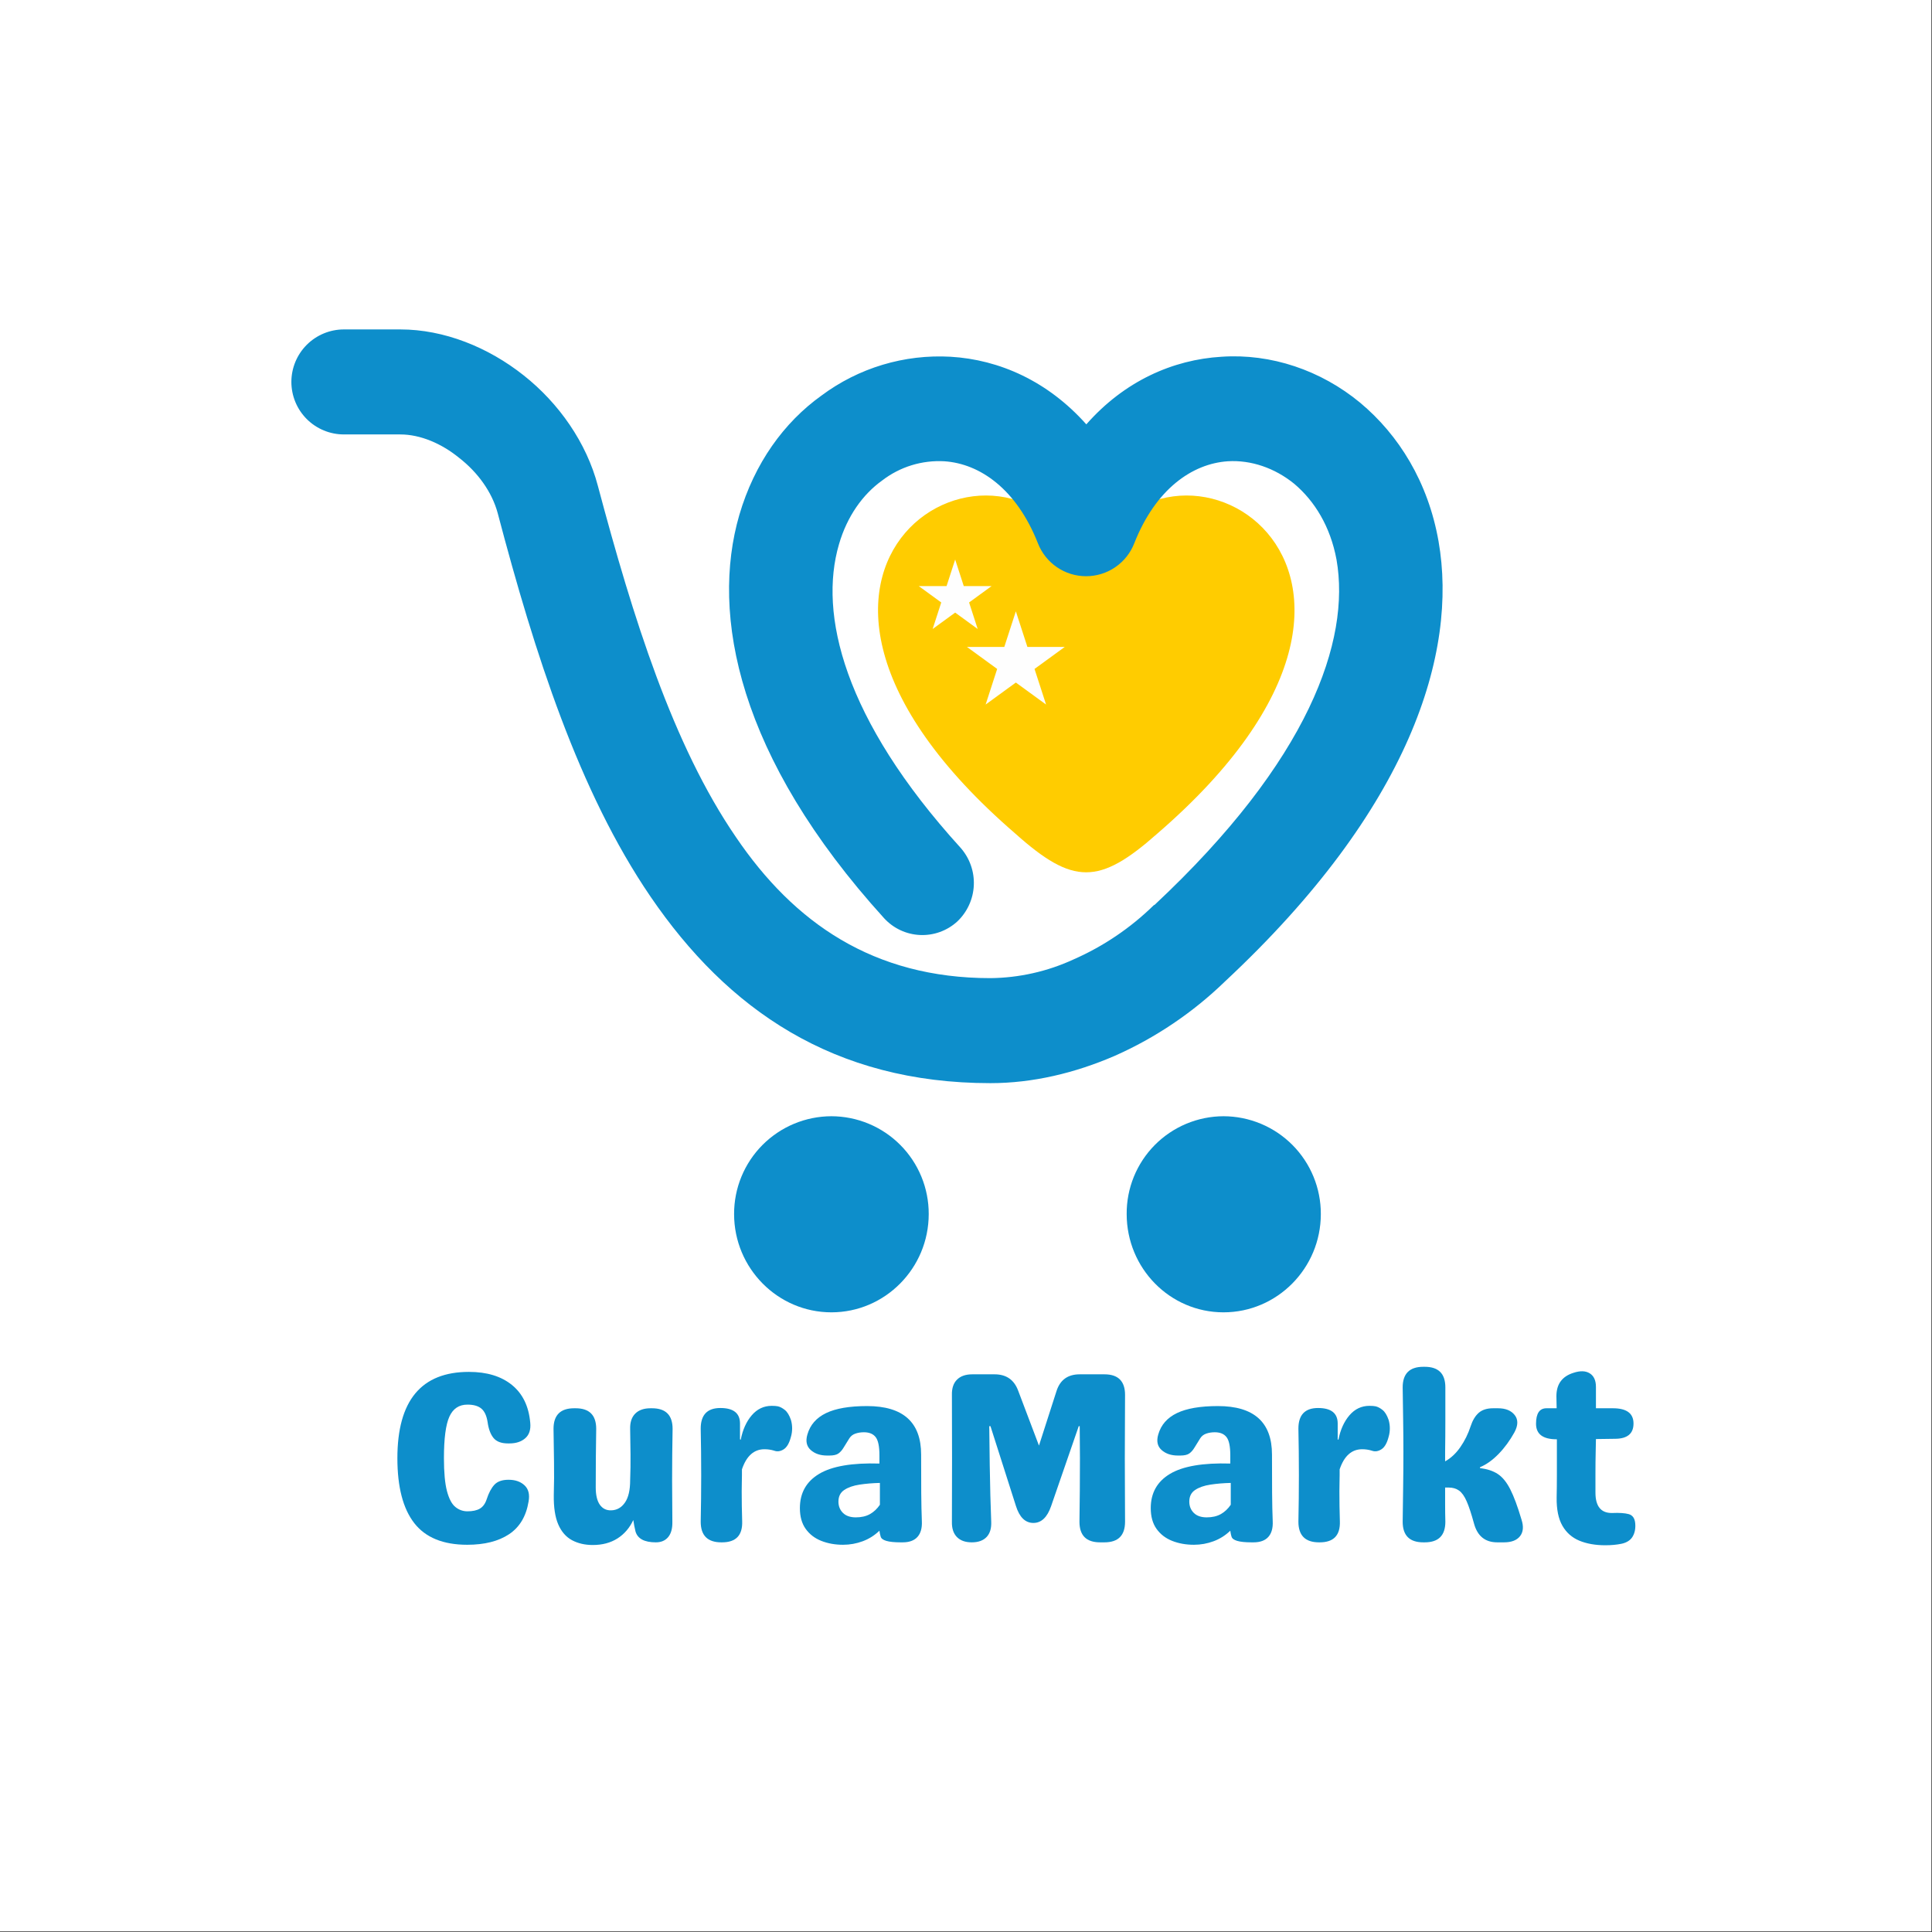
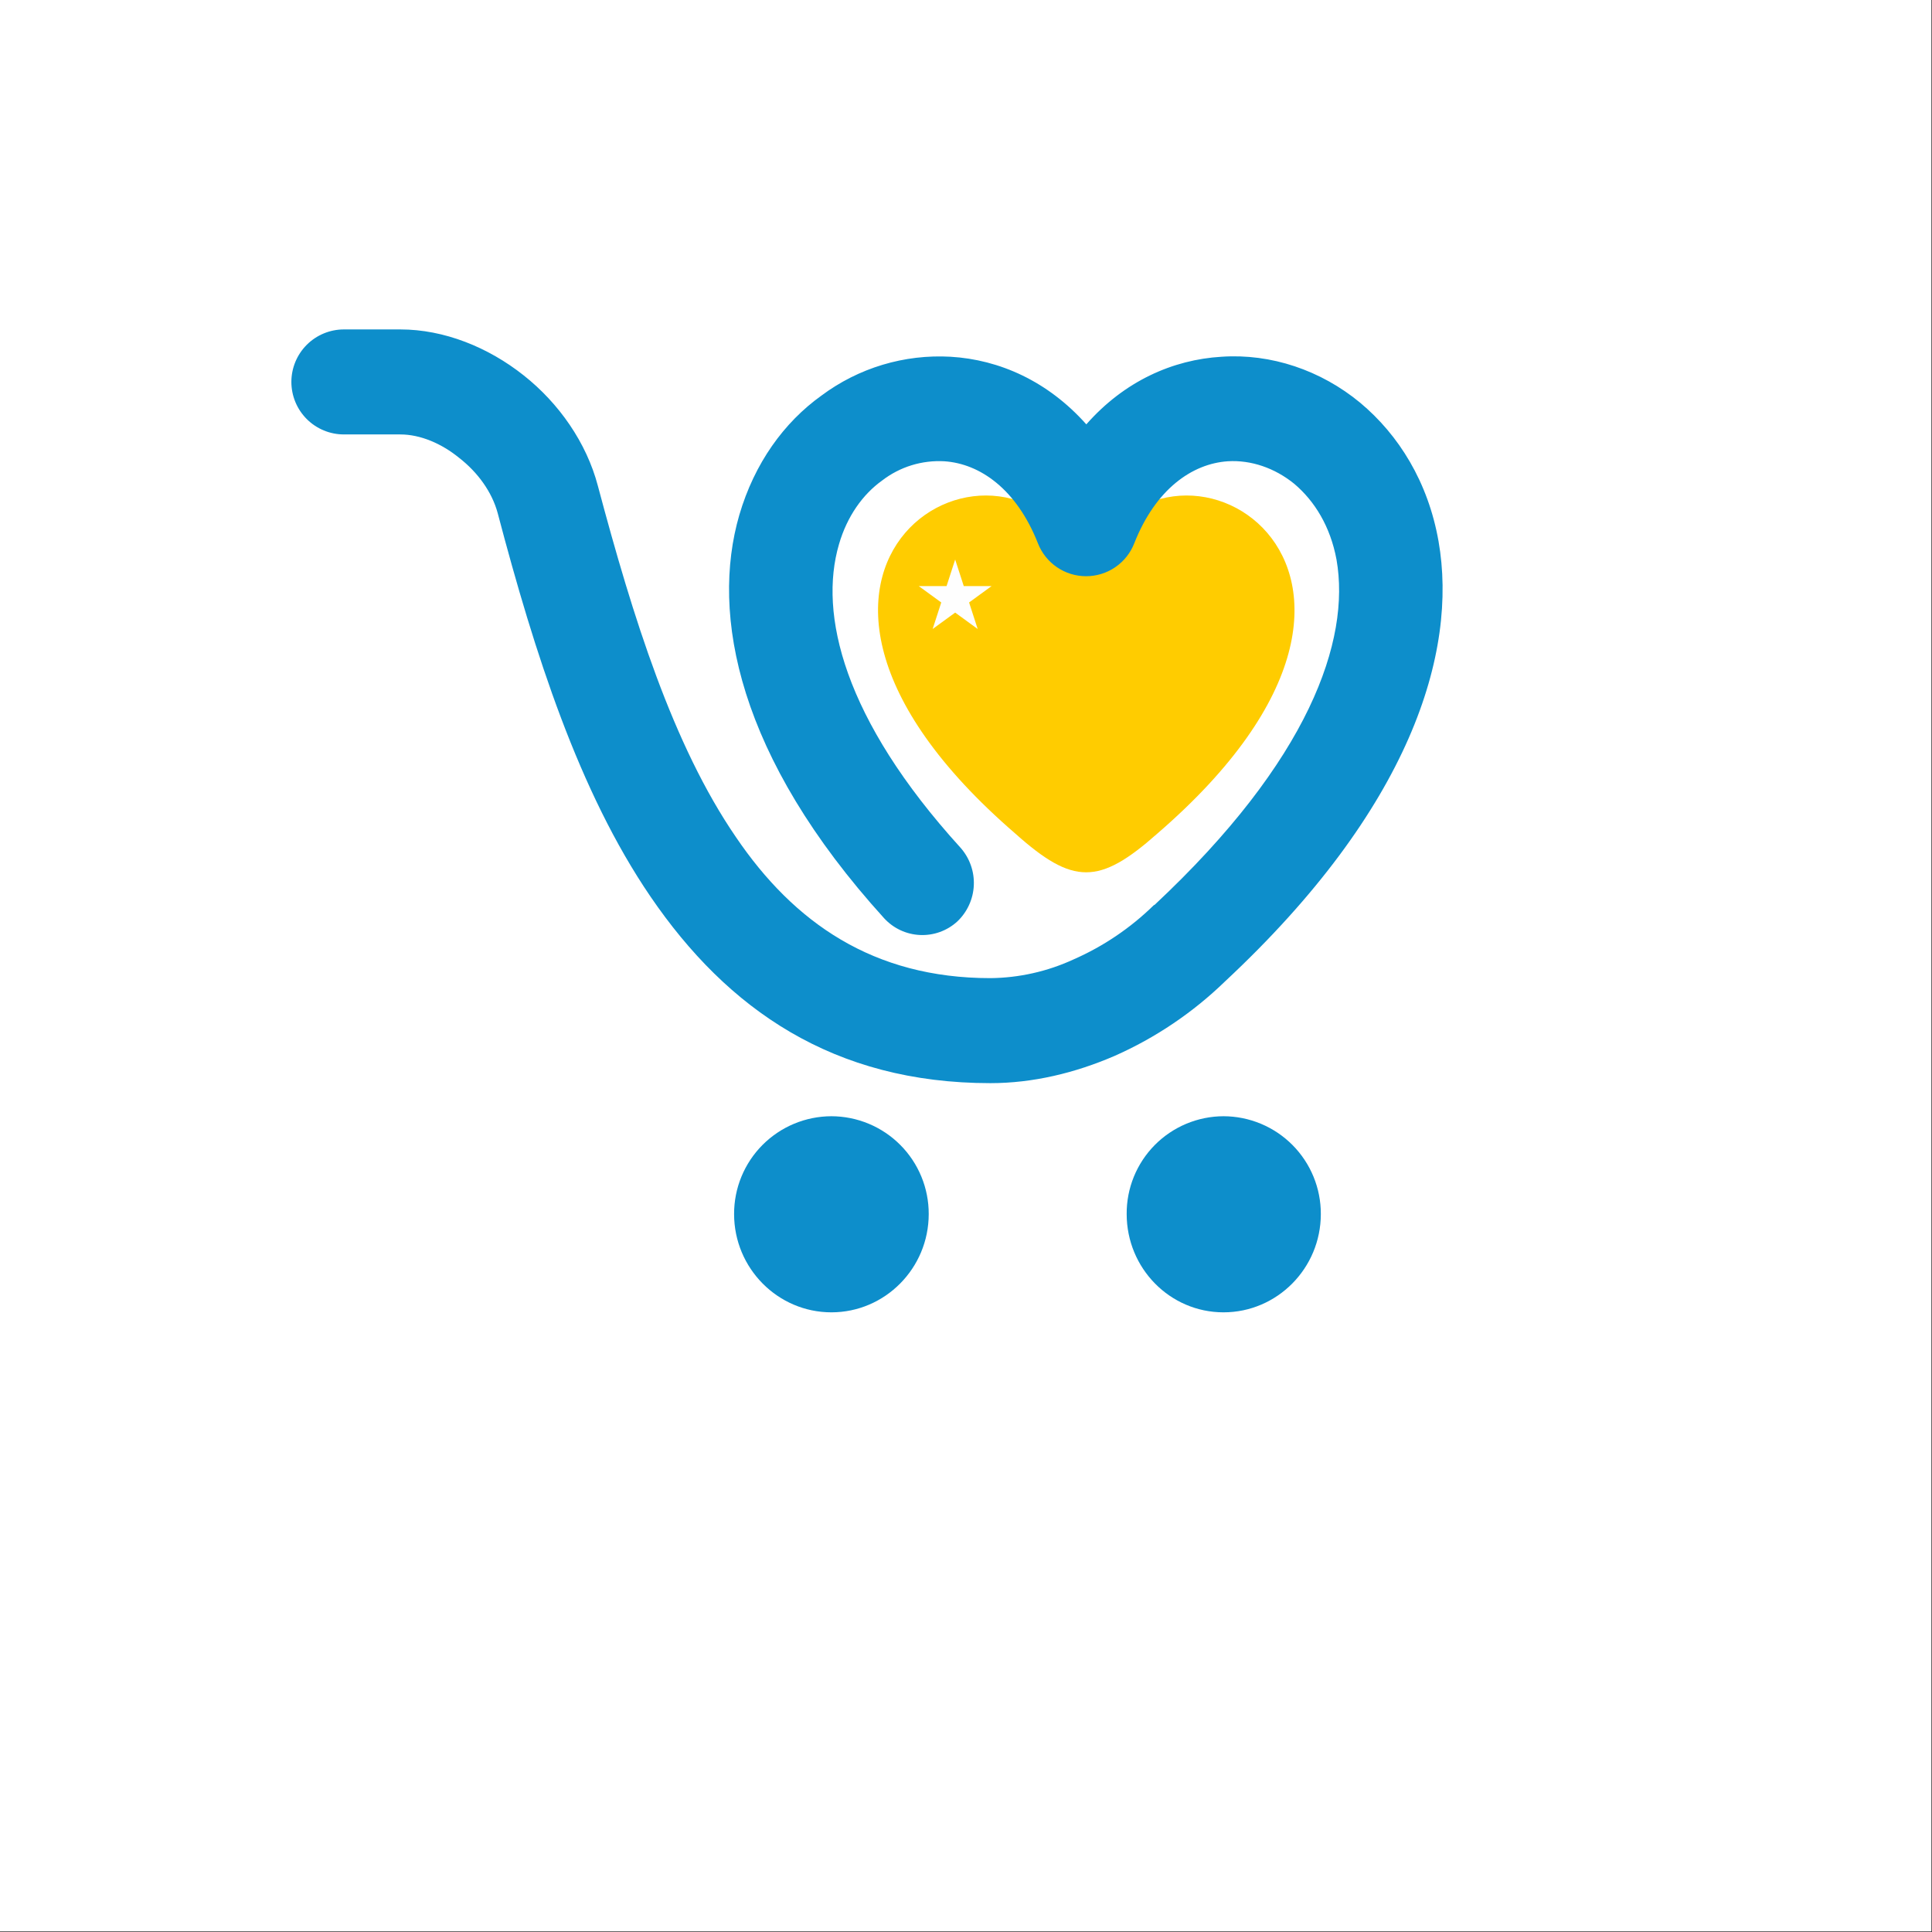
<svg xmlns="http://www.w3.org/2000/svg" version="1.0" preserveAspectRatio="xMidYMid meet" height="1890" viewBox="0 0 1417.5 1417.5" zoomAndPan="magnify" width="1890">
  <rect x="0" y="0" width="1417.5" height="1417.5" fill="#333333" stroke="none" />
  <defs>
    <g />
    <clipPath id="be733e32a9">
      <path clip-rule="nonzero" d="M 0 0 L 1417 0 L 1417 1417 L 0 1417 Z M 0 0" />
    </clipPath>
    <clipPath id="fa9d660550">
-       <rect height="215" y="0" width="922" x="0" />
-     </clipPath>
+       </clipPath>
    <clipPath id="5a55df700c">
      <path clip-rule="nonzero" d="M 213.988 241.445 L 1059 241.445 L 1059 795 L 213.988 795 Z M 213.988 241.445" />
    </clipPath>
    <clipPath id="d320620910">
      <path clip-rule="nonzero" d="M 538 818 L 682 818 L 682 962.781 L 538 962.781 Z M 538 818" />
    </clipPath>
    <clipPath id="36654a1663">
      <path clip-rule="nonzero" d="M 826 818 L 970 818 L 970 962.781 L 826 962.781 Z M 826 818" />
    </clipPath>
    <clipPath id="30367d78cd">
      <path clip-rule="nonzero" d="M 674.07 410.531 L 727.617 410.531 L 727.617 461.492 L 674.07 461.492 Z M 674.07 410.531" />
    </clipPath>
    <clipPath id="7574c17108">
      <path clip-rule="nonzero" d="M 700.805 410.531 L 707.113 429.996 L 727.539 429.996 L 711.016 442.027 L 717.324 461.492 L 700.805 449.461 L 684.281 461.492 L 690.594 442.027 L 674.07 429.996 L 694.492 429.996 Z M 700.805 410.531" />
    </clipPath>
    <clipPath id="c728579528">
      <path clip-rule="nonzero" d="M 0.07 0.531 L 53.617 0.531 L 53.617 51.492 L 0.07 51.492 Z M 0.07 0.531" />
    </clipPath>
    <clipPath id="f9688b328c">
      <path clip-rule="nonzero" d="M 26.805 0.531 L 33.113 19.996 L 53.539 19.996 L 37.016 32.027 L 43.324 51.492 L 26.805 39.461 L 10.281 51.492 L 16.594 32.027 L 0.07 19.996 L 20.492 19.996 Z M 26.805 0.531" />
    </clipPath>
    <clipPath id="9d11f8b47e">
      <rect height="52" y="0" width="54" x="0" />
    </clipPath>
    <clipPath id="79e4a35037">
      <path clip-rule="nonzero" d="M 709.445 448.527 L 781.316 448.527 L 781.316 516.926 L 709.445 516.926 Z M 709.445 448.527" />
    </clipPath>
    <clipPath id="d822ebe93b">
      <path clip-rule="nonzero" d="M 745.324 448.527 L 753.797 474.652 L 781.203 474.652 L 759.031 490.801 L 767.5 516.926 L 745.324 500.777 L 723.152 516.926 L 731.621 490.801 L 709.445 474.652 L 736.855 474.652 Z M 745.324 448.527" />
    </clipPath>
    <clipPath id="45c1e58f33">
      <path clip-rule="nonzero" d="M 0.445 0.527 L 72.316 0.527 L 72.316 68.926 L 0.445 68.926 Z M 0.445 0.527" />
    </clipPath>
    <clipPath id="5885a6fb84">
      <path clip-rule="nonzero" d="M 36.324 0.527 L 44.797 26.652 L 72.203 26.652 L 50.031 42.801 L 58.5 68.926 L 36.324 52.777 L 14.152 68.926 L 22.621 42.801 L 0.445 26.652 L 27.855 26.652 Z M 36.324 0.527" />
    </clipPath>
    <clipPath id="a370f646c8">
      <rect height="69" y="0" width="73" x="0" />
    </clipPath>
    <clipPath id="c215c869ea">
      <rect height="1417" y="0" width="1417" x="0" />
    </clipPath>
  </defs>
  <path fill-rule="nonzero" fill-opacity="1" d="M 0 0 L 1417 0 L 1417 1417 L 0 1417 Z M 0 0" fill="#ffffff" />
  <g transform="matrix(1, 0, 0, 1, 0, -0)">
    <g clip-path="url(#c215c869ea)">
      <g clip-path="url(#be733e32a9)">
        <rect fill-opacity="1" y="-311.85" height="2041.2" fill="#ffffff" width="2041.2" x="-311.85" />
      </g>
      <g transform="matrix(1, 0, 0, 1, 282, 962)">
        <g clip-path="url(#fa9d660550)">
          <g fill-opacity="1" fill="#0d8ecb">
            <g transform="translate(0.841, 169.61)">
              <g>
                <path d="M 59.953 1.781 C 42.285 1.781 29.328 -3.523 21.078 -14.141 C 12.836 -24.754 8.719 -40.617 8.719 -61.734 C 8.719 -103.953 26.211 -125.062 61.203 -125.062 C 74.367 -125.062 84.895 -121.859 92.781 -115.453 C 100.664 -109.055 105.141 -99.805 106.203 -87.703 C 106.68 -82.723 105.469 -78.957 102.562 -76.406 C 99.656 -73.852 95.77 -72.578 90.906 -72.578 L 89.844 -72.578 C 84.977 -72.578 81.445 -73.91 79.25 -76.578 C 77.062 -79.254 75.613 -83.141 74.906 -88.234 C 74.188 -92.867 72.672 -96.16 70.359 -98.109 C 68.047 -100.066 64.633 -101.047 60.125 -101.047 C 53.957 -101.047 49.539 -98.109 46.875 -92.234 C 44.207 -86.367 42.875 -76.203 42.875 -61.734 C 42.875 -51.297 43.613 -43.258 45.094 -37.625 C 46.582 -31.988 48.629 -28.102 51.234 -25.969 C 53.848 -23.832 56.812 -22.766 60.125 -22.766 C 63.926 -22.766 66.953 -23.414 69.203 -24.719 C 71.453 -26.031 73.113 -28.285 74.188 -31.484 C 75.727 -36.234 77.625 -39.82 79.875 -42.25 C 82.133 -44.688 85.578 -45.906 90.203 -45.906 L 90.375 -45.906 C 95.238 -45.906 99.125 -44.539 102.031 -41.812 C 104.938 -39.082 105.914 -35.109 104.969 -29.891 C 103.188 -19.098 98.41 -11.117 90.641 -5.953 C 82.867 -0.797 72.641 1.781 59.953 1.781 Z M 59.953 1.781" />
              </g>
            </g>
          </g>
          <g fill-opacity="1" fill="#0d8ecb">
            <g transform="translate(113.808, 169.61)">
              <g>
                <path d="M 82.547 -98.375 C 92.629 -98.375 97.672 -93.336 97.672 -83.266 C 97.555 -76.973 97.469 -70.711 97.406 -64.484 C 97.344 -58.266 97.312 -51.953 97.312 -45.547 C 97.312 -40.441 97.344 -35.367 97.406 -30.328 C 97.469 -25.285 97.5 -20.219 97.5 -15.125 C 97.613 -10.258 96.602 -6.52 94.469 -3.906 C 92.332 -1.301 89.305 0 85.391 0 C 76.973 0 71.992 -2.664 70.453 -8 C 69.742 -10.969 69.207 -13.758 68.844 -16.375 C 66.125 -10.562 62.242 -6.051 57.203 -2.844 C 52.16 0.352 46.141 1.953 39.141 1.953 C 33.328 1.953 28.223 0.77 23.828 -1.594 C 19.441 -3.969 16.094 -7.82 13.781 -13.156 C 11.469 -18.5 10.375 -25.676 10.5 -34.688 C 10.738 -42.988 10.797 -51.113 10.672 -59.062 C 10.555 -67.008 10.438 -75.078 10.312 -83.266 C 10.312 -93.336 15.352 -98.375 25.438 -98.375 L 26.516 -98.375 C 36.586 -98.375 41.625 -93.336 41.625 -83.266 C 41.508 -76.023 41.422 -68.906 41.359 -61.906 C 41.305 -54.914 41.281 -47.742 41.281 -40.391 C 41.281 -34.691 42.285 -30.422 44.297 -27.578 C 46.316 -24.734 49.102 -23.367 52.656 -23.484 C 56.812 -23.598 60.16 -25.492 62.703 -29.172 C 65.254 -32.848 66.531 -38.305 66.531 -45.547 C 66.77 -51.953 66.859 -58.266 66.797 -64.484 C 66.742 -70.711 66.656 -76.973 66.531 -83.266 C 66.414 -88.117 67.66 -91.848 70.266 -94.453 C 72.879 -97.066 76.617 -98.375 81.484 -98.375 Z M 82.547 -98.375" />
              </g>
            </g>
          </g>
          <g fill-opacity="1" fill="#0d8ecb">
            <g transform="translate(221.795, 169.61)">
              <g>
                <path d="M 66.891 -99.812 C 68.555 -99.445 70.273 -98.551 72.047 -97.125 C 73.828 -95.707 75.312 -93.281 76.5 -89.844 C 77.094 -87.82 77.391 -85.742 77.391 -83.609 C 77.391 -81.473 77.094 -79.398 76.5 -77.391 C 75.312 -72.766 73.531 -69.707 71.156 -68.219 C 68.789 -66.738 66.477 -66.414 64.219 -67.25 C 61.969 -67.957 59.598 -68.312 57.109 -68.312 C 49.398 -68.312 43.883 -63.391 40.562 -53.547 L 40.562 -49.281 C 40.562 -47.383 40.531 -45.426 40.469 -43.406 C 40.414 -41.395 40.391 -39.438 40.391 -37.531 C 40.391 -33.852 40.414 -30.207 40.469 -26.594 C 40.531 -22.977 40.617 -19.273 40.734 -15.484 C 41.098 -5.16 36.176 0 25.969 0 L 25.438 0 C 15.352 0 10.312 -5.039 10.312 -15.125 C 10.438 -20.812 10.523 -26.473 10.578 -32.109 C 10.641 -37.742 10.672 -43.469 10.672 -49.281 C 10.672 -55.207 10.641 -60.957 10.578 -66.531 C 10.523 -72.113 10.438 -77.75 10.312 -83.438 C 10.312 -93.52 15.117 -98.562 24.734 -98.562 C 34.336 -98.562 39.141 -94.766 39.141 -87.172 L 39.141 -75.609 L 39.672 -75.25 C 41.098 -82.602 43.797 -88.594 47.766 -93.219 C 51.742 -97.844 56.633 -100.156 62.438 -100.156 C 63.395 -100.156 64.258 -100.125 65.031 -100.062 C 65.801 -100.008 66.422 -99.926 66.891 -99.812 Z M 66.891 -99.812" />
              </g>
            </g>
          </g>
          <g fill-opacity="1" fill="#0d8ecb">
            <g transform="translate(299.36, 169.61)">
              <g>
                <path d="M 37.188 1.781 C 31.375 1.781 26.062 0.832 21.25 -1.062 C 16.445 -2.957 12.625 -5.891 9.781 -9.859 C 6.938 -13.836 5.516 -18.91 5.516 -25.078 C 5.516 -36.234 10.227 -44.625 19.656 -50.25 C 29.082 -55.883 43.82 -58.406 63.875 -57.812 L 63.875 -63.875 C 63.875 -70.395 62.953 -74.836 61.109 -77.203 C 59.273 -79.578 56.398 -80.766 52.484 -80.766 C 50.234 -80.766 48.156 -80.438 46.25 -79.781 C 44.352 -79.133 42.875 -77.984 41.812 -76.328 C 40.145 -73.711 38.75 -71.457 37.625 -69.562 C 36.5 -67.664 35.223 -66.211 33.797 -65.203 C 32.379 -64.191 30.188 -63.688 27.219 -63.688 L 25.438 -63.688 C 20.457 -63.688 16.453 -65.051 13.422 -67.781 C 10.398 -70.508 9.602 -74.305 11.031 -79.172 C 13.039 -86.172 17.602 -91.391 24.719 -94.828 C 31.844 -98.266 41.867 -99.984 54.797 -99.984 C 81.242 -99.984 94.469 -88.125 94.469 -64.406 C 94.469 -53.727 94.492 -44.414 94.547 -36.469 C 94.609 -28.52 94.758 -21.523 95 -15.484 C 95.238 -10.492 94.172 -6.664 91.797 -4 C 89.422 -1.332 85.805 0 80.953 0 L 79.344 0 C 70.332 0 65.473 -1.422 64.766 -4.266 C 64.523 -4.984 64.344 -5.695 64.219 -6.406 C 64.102 -7.113 63.988 -7.828 63.875 -8.547 C 60.312 -5.098 56.219 -2.516 51.594 -0.797 C 46.969 0.922 42.164 1.781 37.188 1.781 Z M 46.609 -18.328 C 50.641 -18.328 54.078 -19.125 56.922 -20.719 C 59.773 -22.32 62.207 -24.609 64.219 -27.578 L 64.219 -43.594 C 58.883 -43.469 53.906 -43.051 49.281 -42.344 C 44.656 -41.633 40.914 -40.328 38.062 -38.422 C 35.219 -36.523 33.797 -33.68 33.797 -29.891 C 33.797 -26.566 34.895 -23.805 37.094 -21.609 C 39.289 -19.422 42.461 -18.328 46.609 -18.328 Z M 46.609 -18.328" />
              </g>
            </g>
          </g>
          <g fill-opacity="1" fill="#0d8ecb">
            <g transform="translate(402.899, 169.61)">
              <g>
                <path d="M 125.422 -123.281 C 135.504 -123.281 140.547 -118.242 140.547 -108.172 C 140.547 -100.461 140.516 -92.723 140.453 -84.953 C 140.398 -77.18 140.375 -69.441 140.375 -61.734 C 140.375 -53.898 140.398 -46.098 140.453 -38.328 C 140.516 -30.566 140.547 -22.832 140.547 -15.125 C 140.547 -5.039 135.504 0 125.422 0 L 122.219 0 C 112.133 0 107.094 -5.039 107.094 -15.125 C 107.219 -22.832 107.305 -30.566 107.359 -38.328 C 107.422 -46.098 107.453 -53.898 107.453 -61.734 L 107.281 -85.219 L 106.562 -85.219 L 86.281 -26.516 C 83.438 -18.328 79.109 -14.234 73.297 -14.234 C 67.367 -14.234 63.098 -18.383 60.484 -26.688 L 41.812 -85.219 L 40.922 -85.219 C 41.035 -74.426 41.148 -64.938 41.266 -56.75 C 41.391 -48.57 41.539 -41.16 41.719 -34.516 C 41.895 -27.867 42.102 -21.461 42.344 -15.297 C 42.582 -10.316 41.453 -6.52 38.953 -3.906 C 36.461 -1.301 32.848 0 28.109 0 C 23.367 0 19.723 -1.301 17.172 -3.906 C 14.617 -6.52 13.398 -10.258 13.516 -15.125 C 13.641 -46.195 13.641 -77.211 13.516 -108.172 C 13.398 -113.035 14.645 -116.77 17.25 -119.375 C 19.863 -121.977 23.602 -123.281 28.469 -123.281 L 44.828 -123.281 C 53.367 -123.281 59.125 -119.312 62.094 -111.375 L 77.391 -70.984 L 90.203 -110.828 C 92.805 -119.129 98.5 -123.281 107.281 -123.281 Z M 125.422 -123.281" />
              </g>
            </g>
          </g>
          <g fill-opacity="1" fill="#0d8ecb">
            <g transform="translate(556.784, 169.61)">
              <g>
                <path d="M 37.188 1.781 C 31.375 1.781 26.062 0.832 21.25 -1.062 C 16.445 -2.957 12.625 -5.891 9.781 -9.859 C 6.938 -13.836 5.516 -18.91 5.516 -25.078 C 5.516 -36.234 10.227 -44.625 19.656 -50.25 C 29.082 -55.883 43.82 -58.406 63.875 -57.812 L 63.875 -63.875 C 63.875 -70.395 62.953 -74.836 61.109 -77.203 C 59.273 -79.578 56.398 -80.766 52.484 -80.766 C 50.234 -80.766 48.156 -80.438 46.25 -79.781 C 44.352 -79.133 42.875 -77.984 41.812 -76.328 C 40.145 -73.711 38.75 -71.457 37.625 -69.562 C 36.5 -67.664 35.223 -66.211 33.797 -65.203 C 32.379 -64.191 30.188 -63.688 27.219 -63.688 L 25.438 -63.688 C 20.457 -63.688 16.453 -65.051 13.422 -67.781 C 10.398 -70.508 9.602 -74.305 11.031 -79.172 C 13.039 -86.172 17.602 -91.391 24.719 -94.828 C 31.844 -98.266 41.867 -99.984 54.797 -99.984 C 81.242 -99.984 94.469 -88.125 94.469 -64.406 C 94.469 -53.727 94.492 -44.414 94.547 -36.469 C 94.609 -28.52 94.758 -21.523 95 -15.484 C 95.238 -10.492 94.172 -6.664 91.797 -4 C 89.422 -1.332 85.805 0 80.953 0 L 79.344 0 C 70.332 0 65.473 -1.422 64.766 -4.266 C 64.523 -4.984 64.344 -5.695 64.219 -6.406 C 64.102 -7.113 63.988 -7.828 63.875 -8.547 C 60.312 -5.098 56.219 -2.516 51.594 -0.797 C 46.969 0.922 42.164 1.781 37.188 1.781 Z M 46.609 -18.328 C 50.641 -18.328 54.078 -19.125 56.922 -20.719 C 59.773 -22.32 62.207 -24.609 64.219 -27.578 L 64.219 -43.594 C 58.883 -43.469 53.906 -43.051 49.281 -42.344 C 44.656 -41.633 40.914 -40.328 38.062 -38.422 C 35.219 -36.523 33.797 -33.68 33.797 -29.891 C 33.797 -26.566 34.895 -23.805 37.094 -21.609 C 39.289 -19.422 42.461 -18.328 46.609 -18.328 Z M 46.609 -18.328" />
              </g>
            </g>
          </g>
          <g fill-opacity="1" fill="#0d8ecb">
            <g transform="translate(660.323, 169.61)">
              <g>
                <path d="M 66.891 -99.812 C 68.555 -99.445 70.273 -98.551 72.047 -97.125 C 73.828 -95.707 75.312 -93.281 76.5 -89.844 C 77.094 -87.82 77.391 -85.742 77.391 -83.609 C 77.391 -81.473 77.094 -79.398 76.5 -77.391 C 75.312 -72.766 73.531 -69.707 71.156 -68.219 C 68.789 -66.738 66.477 -66.414 64.219 -67.25 C 61.969 -67.957 59.598 -68.312 57.109 -68.312 C 49.398 -68.312 43.883 -63.391 40.562 -53.547 L 40.562 -49.281 C 40.562 -47.383 40.531 -45.426 40.469 -43.406 C 40.414 -41.395 40.391 -39.438 40.391 -37.531 C 40.391 -33.852 40.414 -30.207 40.469 -26.594 C 40.531 -22.977 40.617 -19.273 40.734 -15.484 C 41.098 -5.16 36.176 0 25.969 0 L 25.438 0 C 15.352 0 10.312 -5.039 10.312 -15.125 C 10.438 -20.812 10.523 -26.473 10.578 -32.109 C 10.641 -37.742 10.672 -43.469 10.672 -49.281 C 10.672 -55.207 10.641 -60.957 10.578 -66.531 C 10.523 -72.113 10.438 -77.75 10.312 -83.438 C 10.312 -93.52 15.117 -98.562 24.734 -98.562 C 34.336 -98.562 39.141 -94.766 39.141 -87.172 L 39.141 -75.609 L 39.672 -75.25 C 41.098 -82.602 43.797 -88.594 47.766 -93.219 C 51.742 -97.844 56.633 -100.156 62.438 -100.156 C 63.395 -100.156 64.258 -100.125 65.031 -100.062 C 65.801 -100.008 66.422 -99.926 66.891 -99.812 Z M 66.891 -99.812" />
              </g>
            </g>
          </g>
          <g fill-opacity="1" fill="#0d8ecb">
            <g transform="translate(737.888, 169.61)">
              <g>
                <path d="M 96.422 -16.719 C 98.086 -11.625 97.734 -7.562 95.359 -4.531 C 92.984 -1.508 89.066 0 83.609 0 L 78.641 0 C 69.742 0 64.051 -4.625 61.562 -13.875 C 59.656 -20.875 57.875 -26.27 56.219 -30.062 C 54.562 -33.863 52.691 -36.504 50.609 -37.984 C 48.535 -39.461 46.016 -40.203 43.047 -40.203 L 40.391 -40.203 C 40.391 -36.055 40.391 -31.906 40.391 -27.75 C 40.391 -23.602 40.445 -19.395 40.562 -15.125 C 40.562 -5.039 35.52 0 25.438 0 L 24.375 0 C 14.289 0 9.25 -5.039 9.25 -15.125 C 9.363 -23.781 9.477 -32.285 9.594 -40.641 C 9.719 -49.004 9.781 -57.578 9.781 -66.359 C 9.781 -74.18 9.719 -82.066 9.594 -90.016 C 9.477 -97.961 9.363 -105.852 9.25 -113.688 C 9.25 -123.758 14.289 -128.797 24.375 -128.797 L 25.438 -128.797 C 35.52 -128.797 40.562 -123.758 40.562 -113.688 C 40.562 -105.852 40.562 -97.961 40.562 -90.016 C 40.562 -82.066 40.504 -74.18 40.391 -66.359 L 40.391 -59.422 C 44.66 -61.797 48.395 -65.297 51.594 -69.922 C 54.789 -74.547 57.281 -79.586 59.062 -85.047 C 60.488 -89.43 62.473 -92.75 65.016 -95 C 67.566 -97.25 71.098 -98.375 75.609 -98.375 L 79.172 -98.375 C 84.742 -98.375 88.832 -96.711 91.438 -93.391 C 94.051 -90.078 93.992 -85.867 91.266 -80.766 C 87.941 -74.723 84.055 -69.414 79.609 -64.844 C 75.16 -60.281 70.625 -57.051 66 -55.156 L 66 -54.438 C 71.219 -53.844 75.547 -52.422 78.984 -50.172 C 82.43 -47.922 85.488 -44.188 88.156 -38.969 C 90.82 -33.75 93.578 -26.332 96.422 -16.719 Z M 96.422 -16.719" />
              </g>
            </g>
          </g>
          <g fill-opacity="1" fill="#0d8ecb">
            <g transform="translate(844.451, 169.61)">
              <g>
                <path d="M 56.391 -21.531 C 61.609 -21.758 65.641 -21.488 68.484 -20.719 C 71.336 -19.945 72.941 -17.723 73.297 -14.047 C 73.648 -10.254 73.023 -6.992 71.422 -4.266 C 69.828 -1.535 67.07 0.238 63.156 1.062 C 59.594 1.781 55.68 2.141 51.422 2.141 C 44.066 2.141 37.688 1.016 32.281 -1.234 C 26.883 -3.492 22.734 -7.172 19.828 -12.266 C 16.93 -17.367 15.539 -24.25 15.656 -32.906 C 15.77 -38.125 15.828 -43.578 15.828 -49.266 C 15.828 -54.961 15.828 -60.66 15.828 -66.359 L 15.828 -75.609 L 15.656 -75.609 C 5.57 -75.609 0.531 -79.406 0.531 -87 C 0.531 -94.582 3.082 -98.375 8.188 -98.375 L 15.656 -98.375 C 15.656 -99.914 15.625 -101.398 15.562 -102.828 C 15.508 -104.254 15.484 -105.738 15.484 -107.281 C 15.484 -116.051 19.633 -121.742 27.938 -124.359 C 32.914 -126.016 36.914 -125.895 39.938 -124 C 42.969 -122.102 44.484 -118.781 44.484 -114.031 L 44.484 -98.375 L 56.938 -98.375 C 67.008 -98.375 72.047 -94.641 72.047 -87.172 C 72.047 -79.703 67.484 -75.969 58.359 -75.969 L 44.484 -75.781 C 44.484 -74.238 44.453 -72.695 44.391 -71.156 C 44.328 -69.613 44.297 -68.016 44.297 -66.359 C 44.18 -61.254 44.125 -56.148 44.125 -51.047 C 44.125 -45.953 44.125 -41.094 44.125 -36.469 C 44.125 -26.383 48.211 -21.406 56.391 -21.531 Z M 56.391 -21.531" />
              </g>
            </g>
          </g>
        </g>
      </g>
      <path fill-rule="evenodd" fill-opacity="1" d="M 848.926 611.773 C 1078.102 414.074 852.758 285.676 797.031 416.887 C 740.957 285.672 515.957 414.07 745.133 611.773 C 787.277 649.414 806.434 649.414 848.926 611.773 Z M 848.926 611.773" fill="#ffcc00" />
      <g clip-path="url(#5a55df700c)">
        <path fill-rule="nonzero" fill-opacity="1" d="M 252.301 318.738 C 251.039 318.738 249.781 318.676 248.523 318.555 C 247.27 318.43 246.023 318.246 244.785 318 C 243.547 317.754 242.324 317.445 241.117 317.082 C 239.91 316.715 238.723 316.289 237.559 315.809 C 236.395 315.324 235.254 314.785 234.141 314.191 C 233.027 313.598 231.949 312.949 230.898 312.246 C 229.852 311.547 228.836 310.797 227.863 309.996 C 226.887 309.195 225.953 308.348 225.062 307.457 C 224.168 306.566 223.324 305.633 222.523 304.656 C 221.723 303.68 220.973 302.668 220.27 301.621 C 219.57 300.57 218.922 299.488 218.328 298.379 C 217.734 297.266 217.195 296.125 216.711 294.961 C 216.23 293.793 215.805 292.609 215.438 291.402 C 215.07 290.195 214.766 288.973 214.52 287.734 C 214.273 286.496 214.09 285.25 213.965 283.996 C 213.84 282.738 213.781 281.48 213.781 280.219 C 213.781 278.957 213.84 277.699 213.965 276.445 C 214.09 275.188 214.273 273.941 214.52 272.703 C 214.766 271.469 215.07 270.246 215.438 269.039 C 215.805 267.832 216.23 266.645 216.711 265.477 C 217.195 264.312 217.734 263.172 218.328 262.062 C 218.922 260.949 219.57 259.867 220.27 258.82 C 220.973 257.77 221.723 256.758 222.523 255.781 C 223.324 254.809 224.168 253.875 225.062 252.98 C 225.953 252.09 226.887 251.242 227.863 250.441 C 228.836 249.641 229.852 248.891 230.898 248.191 C 231.949 247.488 233.027 246.844 234.141 246.246 C 235.254 245.652 236.395 245.113 237.559 244.633 C 238.723 244.148 239.91 243.723 241.117 243.359 C 242.324 242.992 243.547 242.684 244.785 242.438 C 246.023 242.191 247.27 242.008 248.523 241.883 C 249.781 241.762 251.039 241.699 252.301 241.699 L 293.746 241.699 C 325.789 241.699 358.18 254.715 384.301 275.465 C 410.078 295.871 430.277 324.715 438.629 356.375 C 464.402 453.117 493.66 546.691 539.984 614.23 C 582.477 676.848 640.641 717.652 726.668 717.652 C 737.199 717.543 747.602 716.332 757.875 714.02 C 768.148 711.711 778.066 708.348 787.629 703.938 C 798.559 699.141 808.969 693.402 818.859 686.723 C 828.75 680.039 837.961 672.527 846.492 664.18 L 847.188 663.828 C 960.383 557.941 991.035 469.996 980.586 410.547 C 976.059 386.273 964.562 367.629 949.586 354.965 C 935.305 343.355 917.891 337.375 900.824 338.434 C 874.703 340.191 847.887 358.836 832.211 398.586 C 831.523 400.355 830.707 402.066 829.762 403.715 C 828.816 405.363 827.75 406.93 826.57 408.418 C 825.391 409.906 824.105 411.297 822.715 412.594 C 821.324 413.887 819.844 415.07 818.277 416.145 C 816.707 417.215 815.066 418.164 813.359 418.992 C 811.648 419.82 809.883 420.512 808.07 421.074 C 806.254 421.637 804.406 422.059 802.527 422.34 C 800.648 422.625 798.762 422.766 796.859 422.766 C 794.961 422.766 793.07 422.625 791.191 422.34 C 789.312 422.059 787.469 421.637 785.652 421.074 C 783.836 420.512 782.074 419.82 780.363 418.992 C 778.652 418.164 777.012 417.215 775.445 416.145 C 773.875 415.07 772.398 413.887 771.008 412.594 C 769.617 411.297 768.332 409.906 767.148 408.418 C 765.969 406.93 764.906 405.363 763.961 403.715 C 763.016 402.066 762.195 400.355 761.508 398.586 C 745.828 358.844 719.008 340.199 692.891 338.438 C 688.82 338.203 684.766 338.332 680.719 338.824 C 676.672 339.312 672.703 340.16 668.809 341.359 C 664.914 342.562 661.156 344.098 657.539 345.973 C 653.918 347.844 650.492 350.023 647.266 352.512 C 632.984 362.711 621.492 378.895 615.57 399.297 C 600.594 450.305 618.703 527.348 704.73 621.973 C 705.562 622.91 706.344 623.883 707.078 624.895 C 707.812 625.906 708.496 626.953 709.133 628.031 C 709.766 629.105 710.348 630.211 710.875 631.348 C 711.402 632.48 711.875 633.637 712.293 634.816 C 712.707 635.992 713.066 637.191 713.371 638.402 C 713.672 639.617 713.914 640.844 714.098 642.078 C 714.281 643.316 714.406 644.559 714.469 645.809 C 714.531 647.055 714.535 648.305 714.48 649.555 C 714.426 650.805 714.309 652.047 714.133 653.285 C 713.957 654.523 713.723 655.75 713.43 656.965 C 713.133 658.18 712.781 659.379 712.371 660.559 C 711.965 661.742 711.5 662.902 710.977 664.039 C 710.457 665.176 709.883 666.285 709.254 667.367 C 708.629 668.445 707.949 669.496 707.219 670.512 C 706.492 671.527 705.715 672.508 704.895 673.449 C 704.07 674.391 703.203 675.289 702.297 676.148 C 701.375 676.984 700.418 677.773 699.422 678.516 C 698.422 679.258 697.395 679.953 696.328 680.594 C 695.262 681.234 694.168 681.82 693.047 682.355 C 691.926 682.891 690.777 683.367 689.609 683.789 C 688.441 684.211 687.254 684.574 686.047 684.879 C 684.844 685.188 683.625 685.43 682.398 685.617 C 681.168 685.805 679.934 685.93 678.691 685.992 C 677.449 686.059 676.211 686.062 674.969 686.004 C 673.727 685.949 672.488 685.832 671.258 685.652 C 670.027 685.473 668.812 685.234 667.605 684.938 C 666.398 684.641 665.207 684.285 664.035 683.871 C 662.863 683.457 661.715 682.984 660.59 682.457 C 659.465 681.93 658.367 681.352 657.297 680.715 C 656.23 680.082 655.195 679.395 654.191 678.66 C 653.191 677.922 652.227 677.141 651.305 676.309 C 650.379 675.477 649.496 674.605 648.656 673.688 C 541.383 555.488 521.184 451.008 542.43 377.84 C 553.574 339.852 575.168 309.945 602.684 290.246 C 606.055 287.727 609.531 285.359 613.113 283.145 C 616.691 280.93 620.359 278.875 624.121 276.98 C 627.879 275.086 631.715 273.355 635.625 271.797 C 639.535 270.238 643.508 268.852 647.539 267.641 C 651.57 266.426 655.645 265.391 659.766 264.535 C 663.887 263.68 668.039 263.004 672.219 262.508 C 676.402 262.016 680.594 261.703 684.805 261.574 C 689.012 261.449 693.215 261.504 697.418 261.742 C 733.293 263.855 768.82 279.684 797.031 311.344 C 824.895 279.684 860.422 263.855 896.289 261.742 C 932.508 259.281 969.082 271.594 997.992 295.512 C 1026.203 319.078 1047.797 353.555 1055.457 397.176 C 1069.75 478.801 1034.914 593.129 898.734 720.121 C 886.977 731.516 874.312 741.793 860.738 750.953 C 847.168 760.113 832.895 768.012 817.93 774.648 C 788.672 787.312 757.672 794.699 726.676 794.699 C 611.391 794.699 533.719 740.527 477.297 657.863 C 424.703 580.82 392.312 479.508 365.148 376.438 C 360.969 360.957 350.52 346.535 336.934 335.98 C 324.051 325.43 308.375 318.746 293.746 318.746 Z M 252.301 318.738" fill="#0d8ecb" />
      </g>
      <g clip-path="url(#d320620910)">
        <path fill-rule="evenodd" fill-opacity="1" d="M 609.996 818.973 C 611.168 818.973 612.34 819.004 613.508 819.066 C 614.68 819.125 615.848 819.215 617.012 819.332 C 618.18 819.449 619.34 819.594 620.5 819.77 C 621.656 819.945 622.812 820.148 623.961 820.379 C 625.109 820.609 626.25 820.867 627.387 821.156 C 628.523 821.441 629.652 821.758 630.77 822.102 C 631.891 822.445 633.004 822.812 634.105 823.211 C 635.207 823.609 636.301 824.031 637.379 824.484 C 638.461 824.934 639.531 825.41 640.59 825.914 C 641.648 826.418 642.691 826.945 643.723 827.5 C 644.758 828.059 645.773 828.637 646.777 829.242 C 647.781 829.848 648.77 830.477 649.742 831.129 C 650.715 831.781 651.672 832.457 652.609 833.16 C 653.547 833.859 654.469 834.582 655.375 835.328 C 656.277 836.074 657.164 836.84 658.027 837.629 C 658.895 838.418 659.742 839.227 660.566 840.059 C 661.395 840.891 662.199 841.738 662.984 842.609 C 663.77 843.48 664.531 844.367 665.273 845.277 C 666.012 846.184 666.73 847.109 667.426 848.051 C 668.121 848.996 668.793 849.953 669.441 850.93 C 670.09 851.906 670.715 852.898 671.316 853.902 C 671.914 854.91 672.488 855.93 673.039 856.965 C 673.59 858 674.113 859.047 674.609 860.109 C 675.109 861.168 675.578 862.242 676.027 863.324 C 676.473 864.406 676.891 865.504 677.281 866.605 C 677.672 867.711 678.035 868.824 678.375 869.945 C 678.711 871.066 679.02 872.199 679.301 873.336 C 679.582 874.473 679.836 875.617 680.062 876.766 C 680.289 877.914 680.484 879.07 680.652 880.23 C 680.82 881.391 680.961 882.551 681.074 883.719 C 681.184 884.883 681.266 886.051 681.32 887.223 C 681.375 888.395 681.402 889.562 681.398 890.734 C 681.398 930.488 649.355 962.852 609.996 962.852 C 570.641 962.852 538.598 930.488 538.598 890.734 C 538.594 889.562 538.621 888.395 538.676 887.223 C 538.73 886.051 538.812 884.883 538.922 883.719 C 539.035 882.551 539.176 881.391 539.344 880.23 C 539.512 879.07 539.707 877.914 539.934 876.766 C 540.16 875.617 540.414 874.473 540.695 873.336 C 540.977 872.199 541.285 871.066 541.621 869.945 C 541.957 868.824 542.324 867.711 542.715 866.605 C 543.105 865.504 543.523 864.41 543.969 863.324 C 544.418 862.242 544.887 861.168 545.387 860.109 C 545.883 859.047 546.406 858 546.957 856.965 C 547.508 855.93 548.082 854.91 548.68 853.902 C 549.281 852.898 549.906 851.906 550.555 850.93 C 551.203 849.953 551.875 848.996 552.57 848.051 C 553.266 847.109 553.98 846.184 554.723 845.277 C 555.465 844.367 556.227 843.48 557.012 842.609 C 557.797 841.738 558.602 840.891 559.43 840.059 C 560.254 839.227 561.102 838.418 561.965 837.629 C 562.832 836.84 563.719 836.074 564.621 835.328 C 565.523 834.582 566.445 833.859 567.387 833.16 C 568.324 832.457 569.281 831.781 570.254 831.129 C 571.227 830.477 572.215 829.848 573.219 829.242 C 574.223 828.637 575.238 828.059 576.27 827.504 C 577.305 826.949 578.348 826.418 579.406 825.914 C 580.465 825.41 581.535 824.934 582.613 824.484 C 583.695 824.031 584.789 823.609 585.891 823.211 C 586.992 822.812 588.102 822.445 589.223 822.102 C 590.344 821.758 591.473 821.441 592.609 821.156 C 593.742 820.867 594.887 820.609 596.035 820.379 C 597.184 820.148 598.336 819.945 599.496 819.77 C 600.652 819.594 601.816 819.449 602.98 819.332 C 604.148 819.215 605.316 819.125 606.484 819.066 C 607.656 819.004 608.828 818.973 610 818.973 Z M 609.996 818.973" fill="#0d8ecb" />
      </g>
      <g clip-path="url(#36654a1663)">
        <path fill-rule="evenodd" fill-opacity="1" d="M 897.688 818.973 C 898.859 818.973 900.031 819.004 901.199 819.066 C 902.371 819.125 903.539 819.215 904.703 819.332 C 905.871 819.449 907.031 819.594 908.191 819.77 C 909.348 819.945 910.504 820.148 911.652 820.379 C 912.801 820.609 913.941 820.867 915.078 821.156 C 916.215 821.445 917.34 821.758 918.461 822.102 C 919.582 822.445 920.691 822.812 921.797 823.211 C 922.898 823.609 923.988 824.031 925.07 824.484 C 926.152 824.934 927.223 825.41 928.281 825.914 C 929.336 826.418 930.383 826.949 931.414 827.504 C 932.445 828.059 933.465 828.637 934.469 829.242 C 935.473 829.848 936.461 830.477 937.434 831.129 C 938.402 831.781 939.359 832.457 940.301 833.16 C 941.238 833.859 942.16 834.582 943.062 835.328 C 943.969 836.074 944.852 836.84 945.719 837.629 C 946.586 838.418 947.43 839.227 948.258 840.059 C 949.086 840.891 949.891 841.738 950.676 842.609 C 951.457 843.48 952.223 844.367 952.961 845.277 C 953.703 846.184 954.422 847.109 955.117 848.051 C 955.812 848.996 956.484 849.953 957.133 850.93 C 957.781 851.906 958.406 852.898 959.004 853.902 C 959.605 854.91 960.18 855.93 960.727 856.965 C 961.277 858 961.801 859.047 962.301 860.109 C 962.797 861.168 963.27 862.242 963.715 863.324 C 964.16 864.41 964.578 865.504 964.969 866.605 C 965.363 867.711 965.727 868.824 966.062 869.945 C 966.402 871.066 966.711 872.199 966.992 873.336 C 967.273 874.473 967.527 875.617 967.75 876.766 C 967.977 877.914 968.172 879.07 968.344 880.23 C 968.512 881.391 968.652 882.551 968.762 883.719 C 968.875 884.883 968.957 886.051 969.012 887.223 C 969.066 888.395 969.09 889.562 969.086 890.734 C 969.086 930.488 937.043 962.852 897.688 962.852 C 858.332 962.852 826.637 930.488 826.637 890.734 C 826.625 889.566 826.648 888.398 826.695 887.23 C 826.746 886.062 826.824 884.895 826.93 883.73 C 827.039 882.566 827.172 881.406 827.336 880.246 C 827.5 879.09 827.691 877.938 827.914 876.789 C 828.133 875.641 828.383 874.496 828.66 873.359 C 828.938 872.227 829.242 871.098 829.574 869.977 C 829.906 868.855 830.266 867.742 830.652 866.641 C 831.039 865.535 831.453 864.441 831.895 863.359 C 832.336 862.277 832.805 861.203 833.297 860.145 C 833.789 859.086 834.309 858.039 834.855 857.004 C 835.402 855.969 835.973 854.949 836.566 853.941 C 837.16 852.938 837.781 851.945 838.426 850.969 C 839.07 849.992 839.738 849.035 840.43 848.09 C 841.121 847.148 841.836 846.223 842.574 845.316 C 843.309 844.406 844.07 843.52 844.848 842.648 C 845.629 841.777 846.434 840.926 847.254 840.094 C 848.078 839.266 848.922 838.453 849.781 837.664 C 850.645 836.875 851.527 836.105 852.426 835.359 C 853.328 834.613 854.246 833.891 855.184 833.191 C 856.117 832.488 857.07 831.812 858.039 831.16 C 859.008 830.504 859.992 829.875 860.996 829.27 C 861.996 828.664 863.008 828.082 864.039 827.527 C 865.066 826.973 866.109 826.441 867.164 825.938 C 868.219 825.434 869.285 824.957 870.363 824.504 C 871.441 824.051 872.531 823.629 873.633 823.23 C 874.73 822.832 875.84 822.461 876.957 822.117 C 878.074 821.773 879.199 821.457 880.332 821.168 C 881.469 820.879 882.605 820.621 883.754 820.387 C 884.898 820.156 886.051 819.953 887.207 819.777 C 888.363 819.602 889.523 819.457 890.684 819.336 C 891.848 819.219 893.016 819.129 894.184 819.066 C 895.348 819.008 896.52 818.977 897.688 818.973 Z M 897.688 818.973" fill="#0d8ecb" />
      </g>
      <g clip-path="url(#30367d78cd)">
        <g clip-path="url(#7574c17108)">
          <g transform="matrix(1, 0, 0, 1, 674, 410)">
            <g clip-path="url(#9d11f8b47e)">
              <g clip-path="url(#c728579528)">
                <g clip-path="url(#f9688b328c)">
                  <path fill-rule="nonzero" fill-opacity="1" d="M 0.07 0.531 L 53.617 0.531 L 53.617 51.492 L 0.07 51.492 Z M 0.07 0.531" fill="#fefefe" />
                </g>
              </g>
            </g>
          </g>
        </g>
      </g>
      <g clip-path="url(#79e4a35037)">
        <g clip-path="url(#d822ebe93b)">
          <g transform="matrix(1, 0, 0, 1, 709, 448)">
            <g clip-path="url(#a370f646c8)">
              <g clip-path="url(#45c1e58f33)">
                <g clip-path="url(#5885a6fb84)">
-                   <path fill-rule="nonzero" fill-opacity="1" d="M 0.445 0.527 L 72.316 0.527 L 72.316 68.926 L 0.445 68.926 Z M 0.445 0.527" fill="#fefefe" />
-                 </g>
+                   </g>
              </g>
            </g>
          </g>
        </g>
      </g>
    </g>
  </g>
</svg>